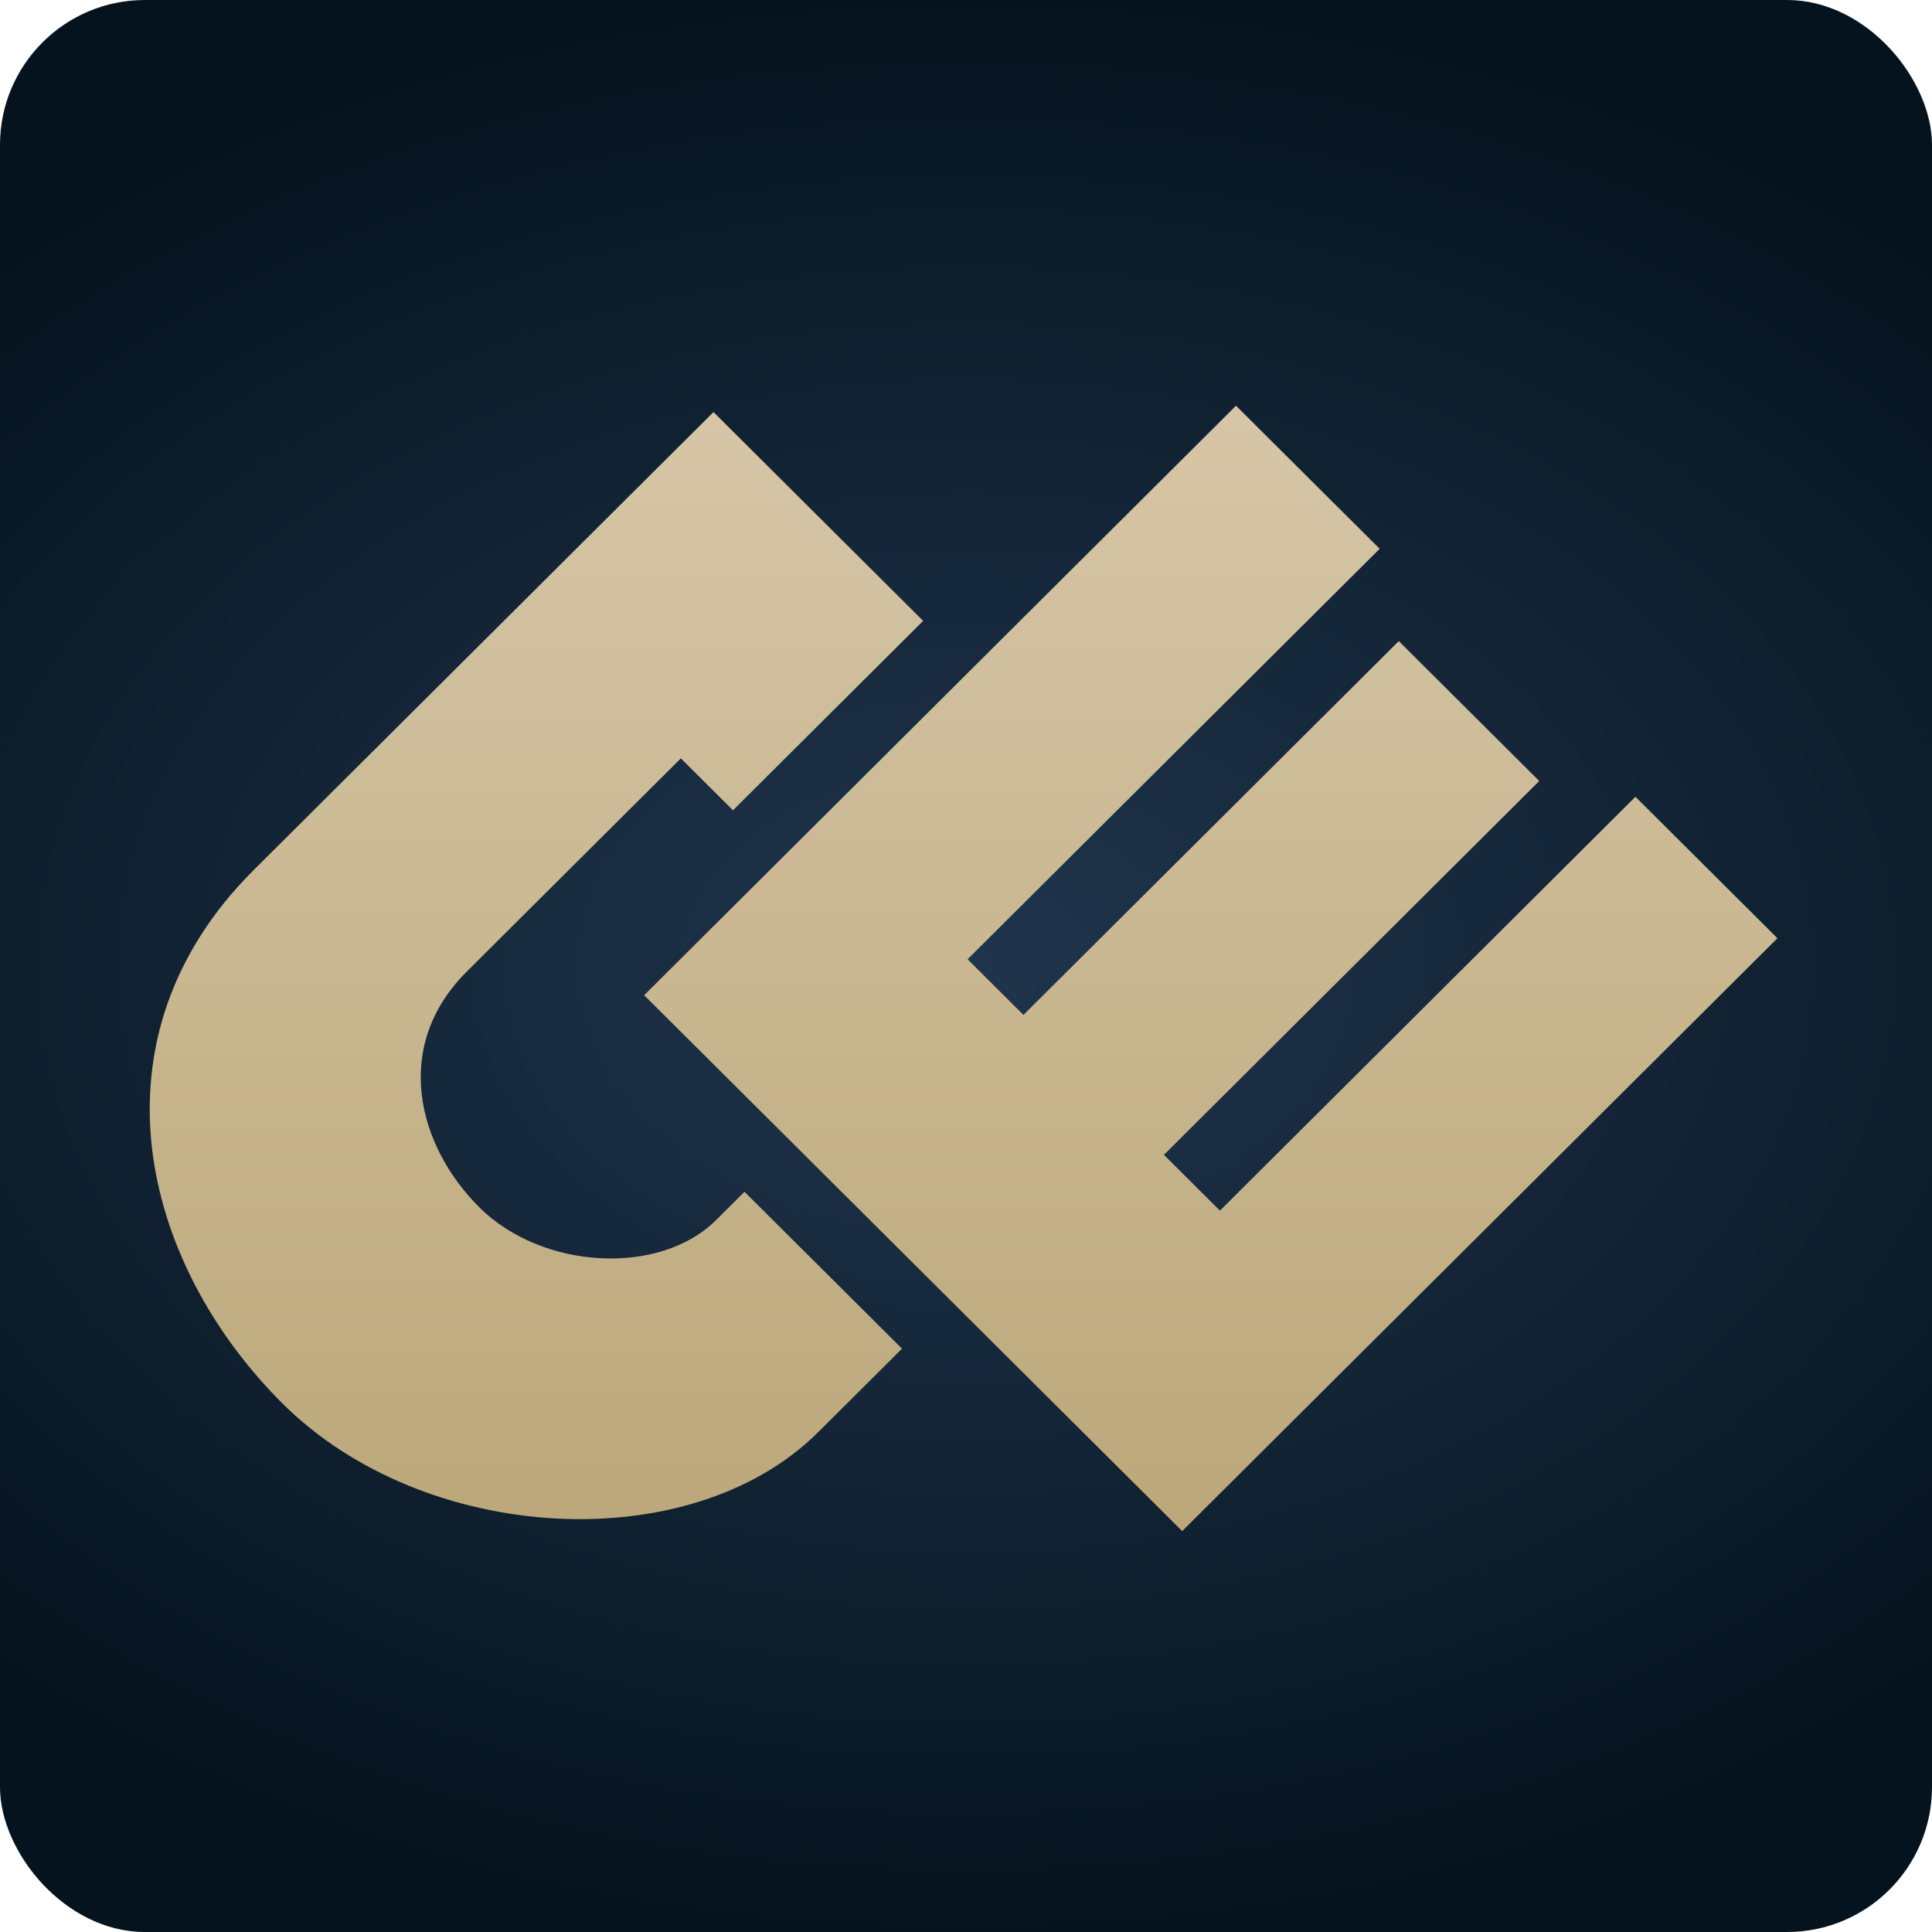
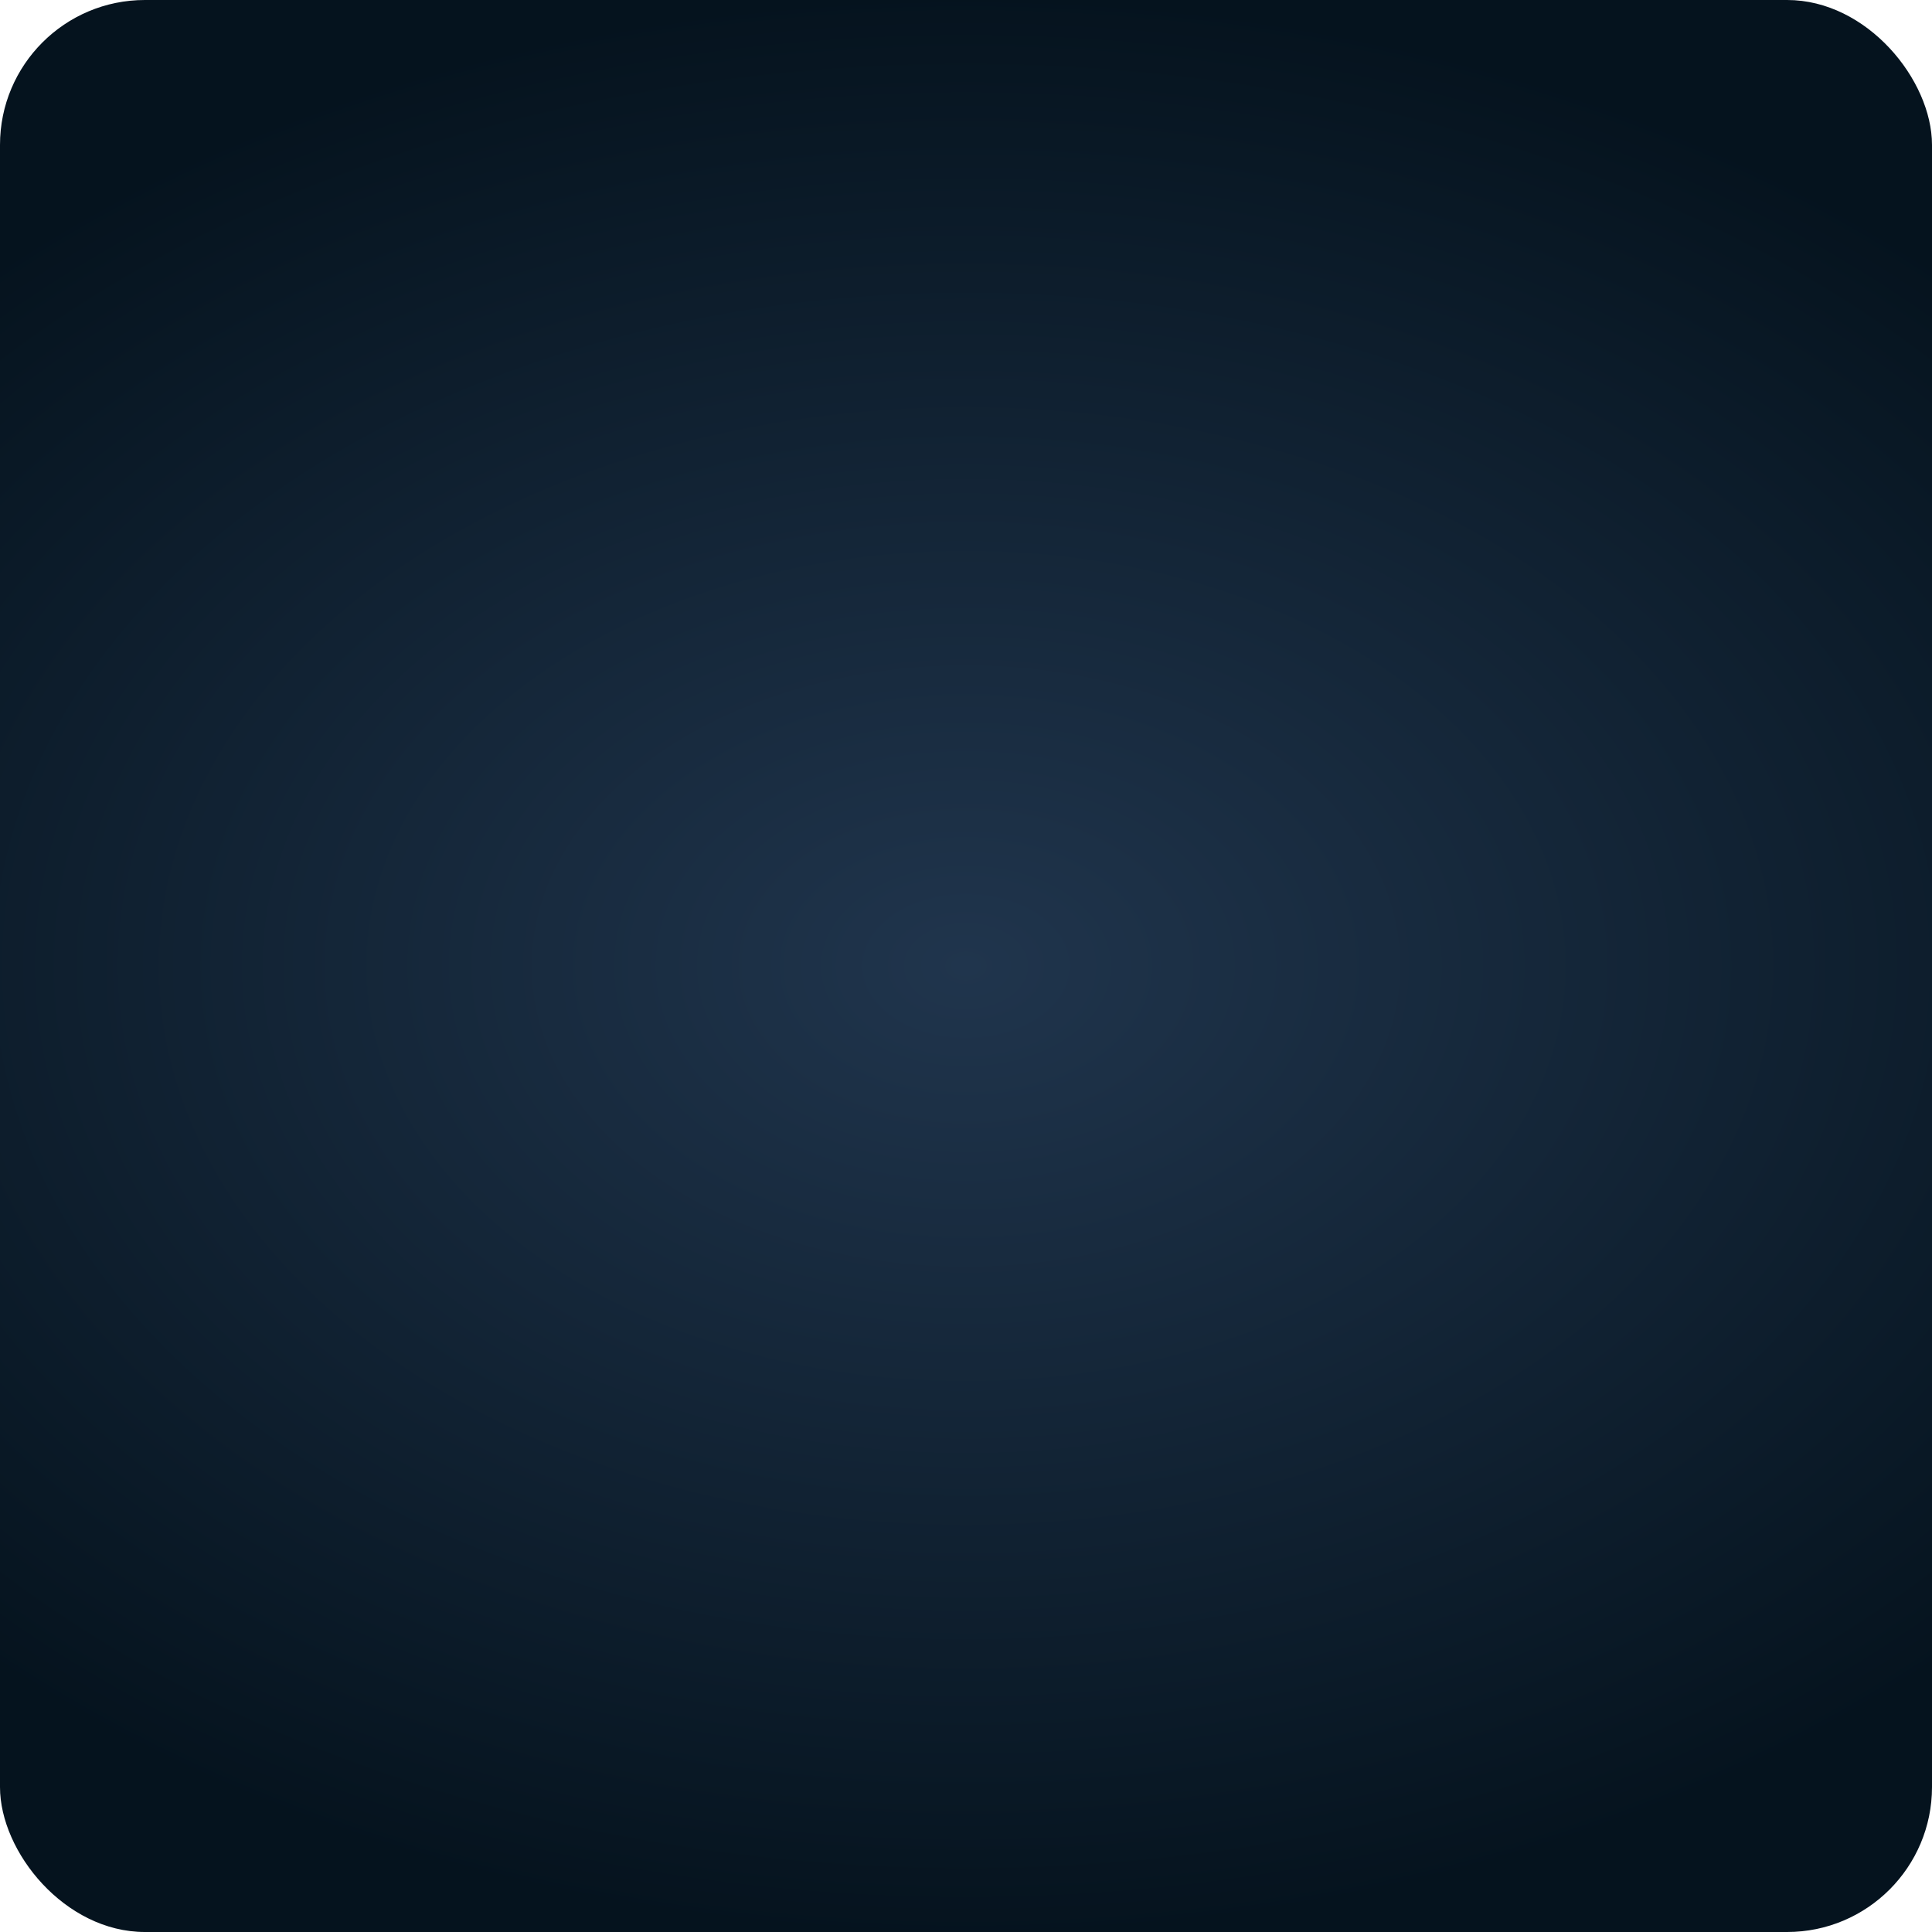
<svg xmlns="http://www.w3.org/2000/svg" width="400px" height="400px" viewBox="0 0 400 400" version="1.1">
  <title>Favicon</title>
  <defs>
    <radialGradient cx="50%" cy="50%" fx="50%" fy="50%" r="50%" gradientTransform="translate(0.5, 0.5), rotate(90), scale(1, 1.438), translate(-0.5, -0.5)" id="radialGradient-1">
      <stop stop-color="#20354D" offset="0%" />
      <stop stop-color="#05131E" offset="100%" />
    </radialGradient>
    <linearGradient x1="50%" y1="0%" x2="50%" y2="100%" id="linearGradient-2">
      <stop stop-color="#D6C6A7" offset="0%" />
      <stop stop-color="#BBA779" offset="100%" />
    </linearGradient>
  </defs>
  <g id="Page-1" stroke="none" stroke-width="1" fill="none" fill-rule="evenodd">
    <g id="Favicon">
      <rect id="Rectangle" fill="url(#radialGradient-1)" x="0" y="0" width="400" height="400" rx="30" />
-       <path d="M255.904,84 L285.647,113.624 L200.326,198.607 L211.897,210.132 L289.603,132.731 L318.685,161.699 L240.979,239.099 L252.573,250.647 L338.599,164.963 L368,194.248 L244.759,317 L133.367,206.051 L255.904,84 Z M147.721,85.314 L191.127,128.547 L151.757,167.761 L140.963,157.009 L96.627,201.169 C81.203,216.532 86.311,237.084 99.257,249.979 C112.204,262.874 136.558,264.257 148.262,252.599 L154.141,246.743 L186.753,279.225 L169.399,296.51 C142.91,322.894 87.793,319.766 58.493,290.582 C29.193,261.398 17.633,214.886 52.541,180.116 L147.721,85.314 Z" id="Shape" fill="url(#linearGradient-2)" fill-rule="nonzero" />
    </g>
  </g>
</svg>